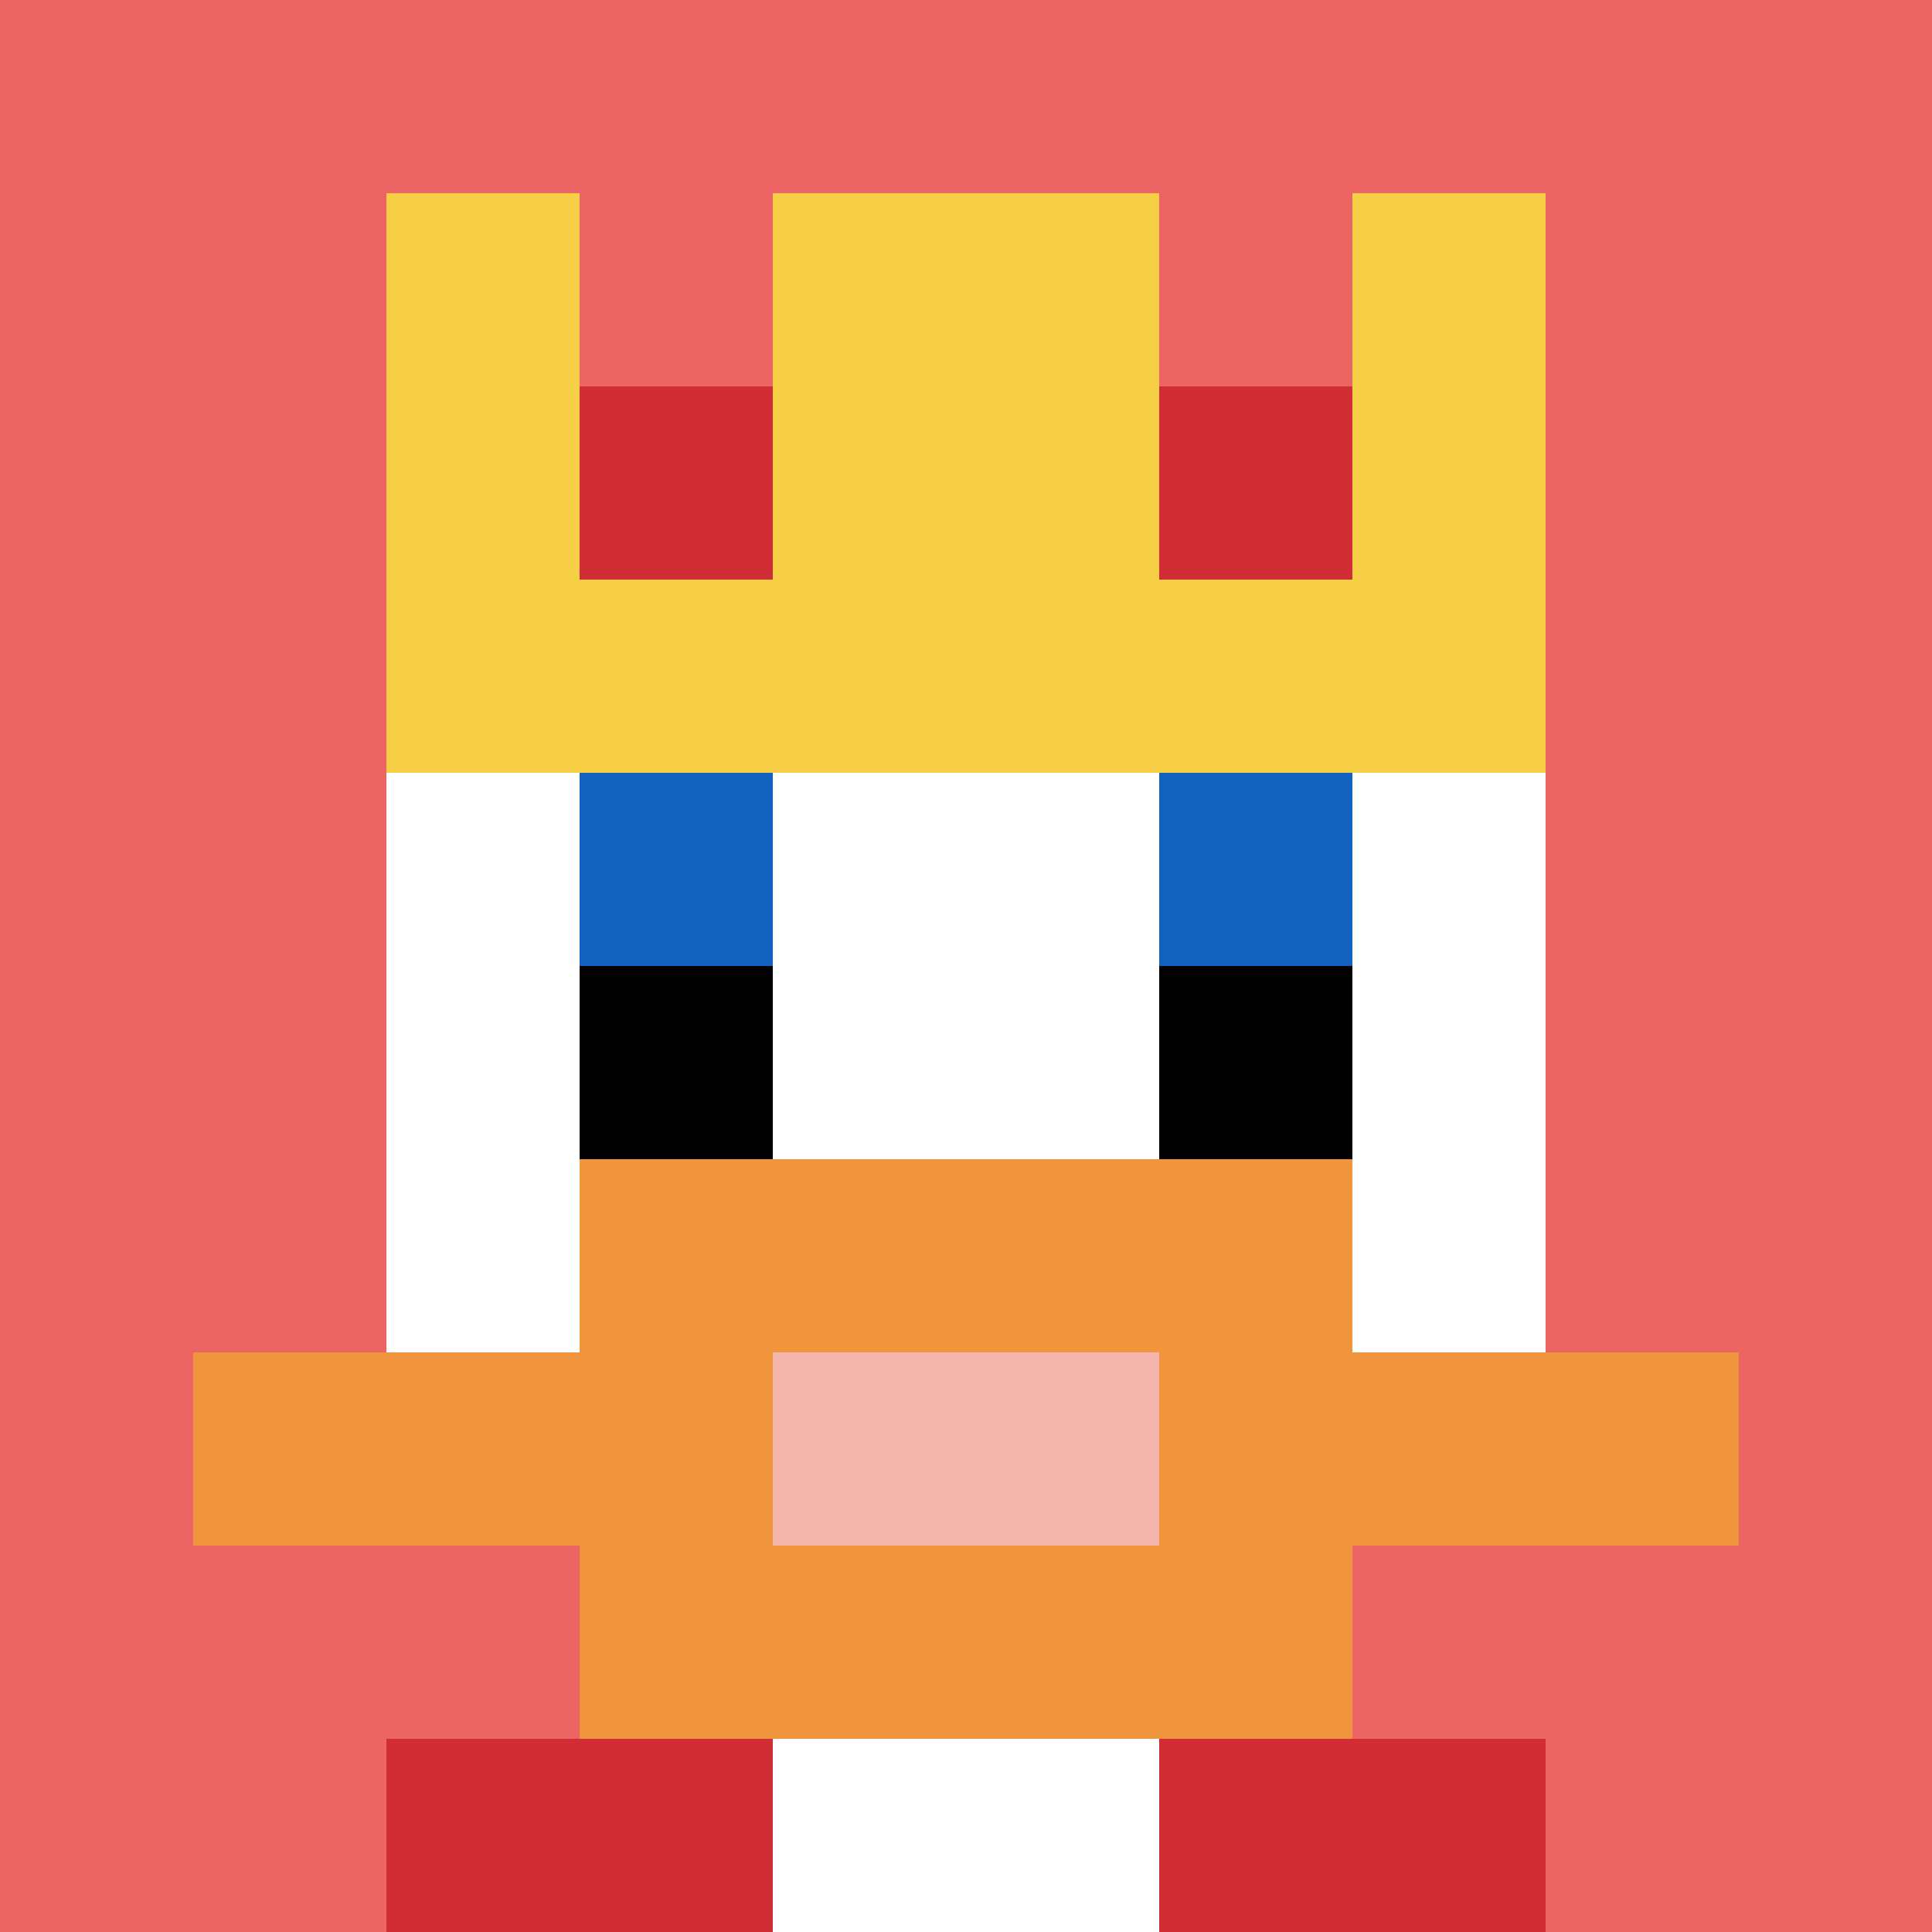
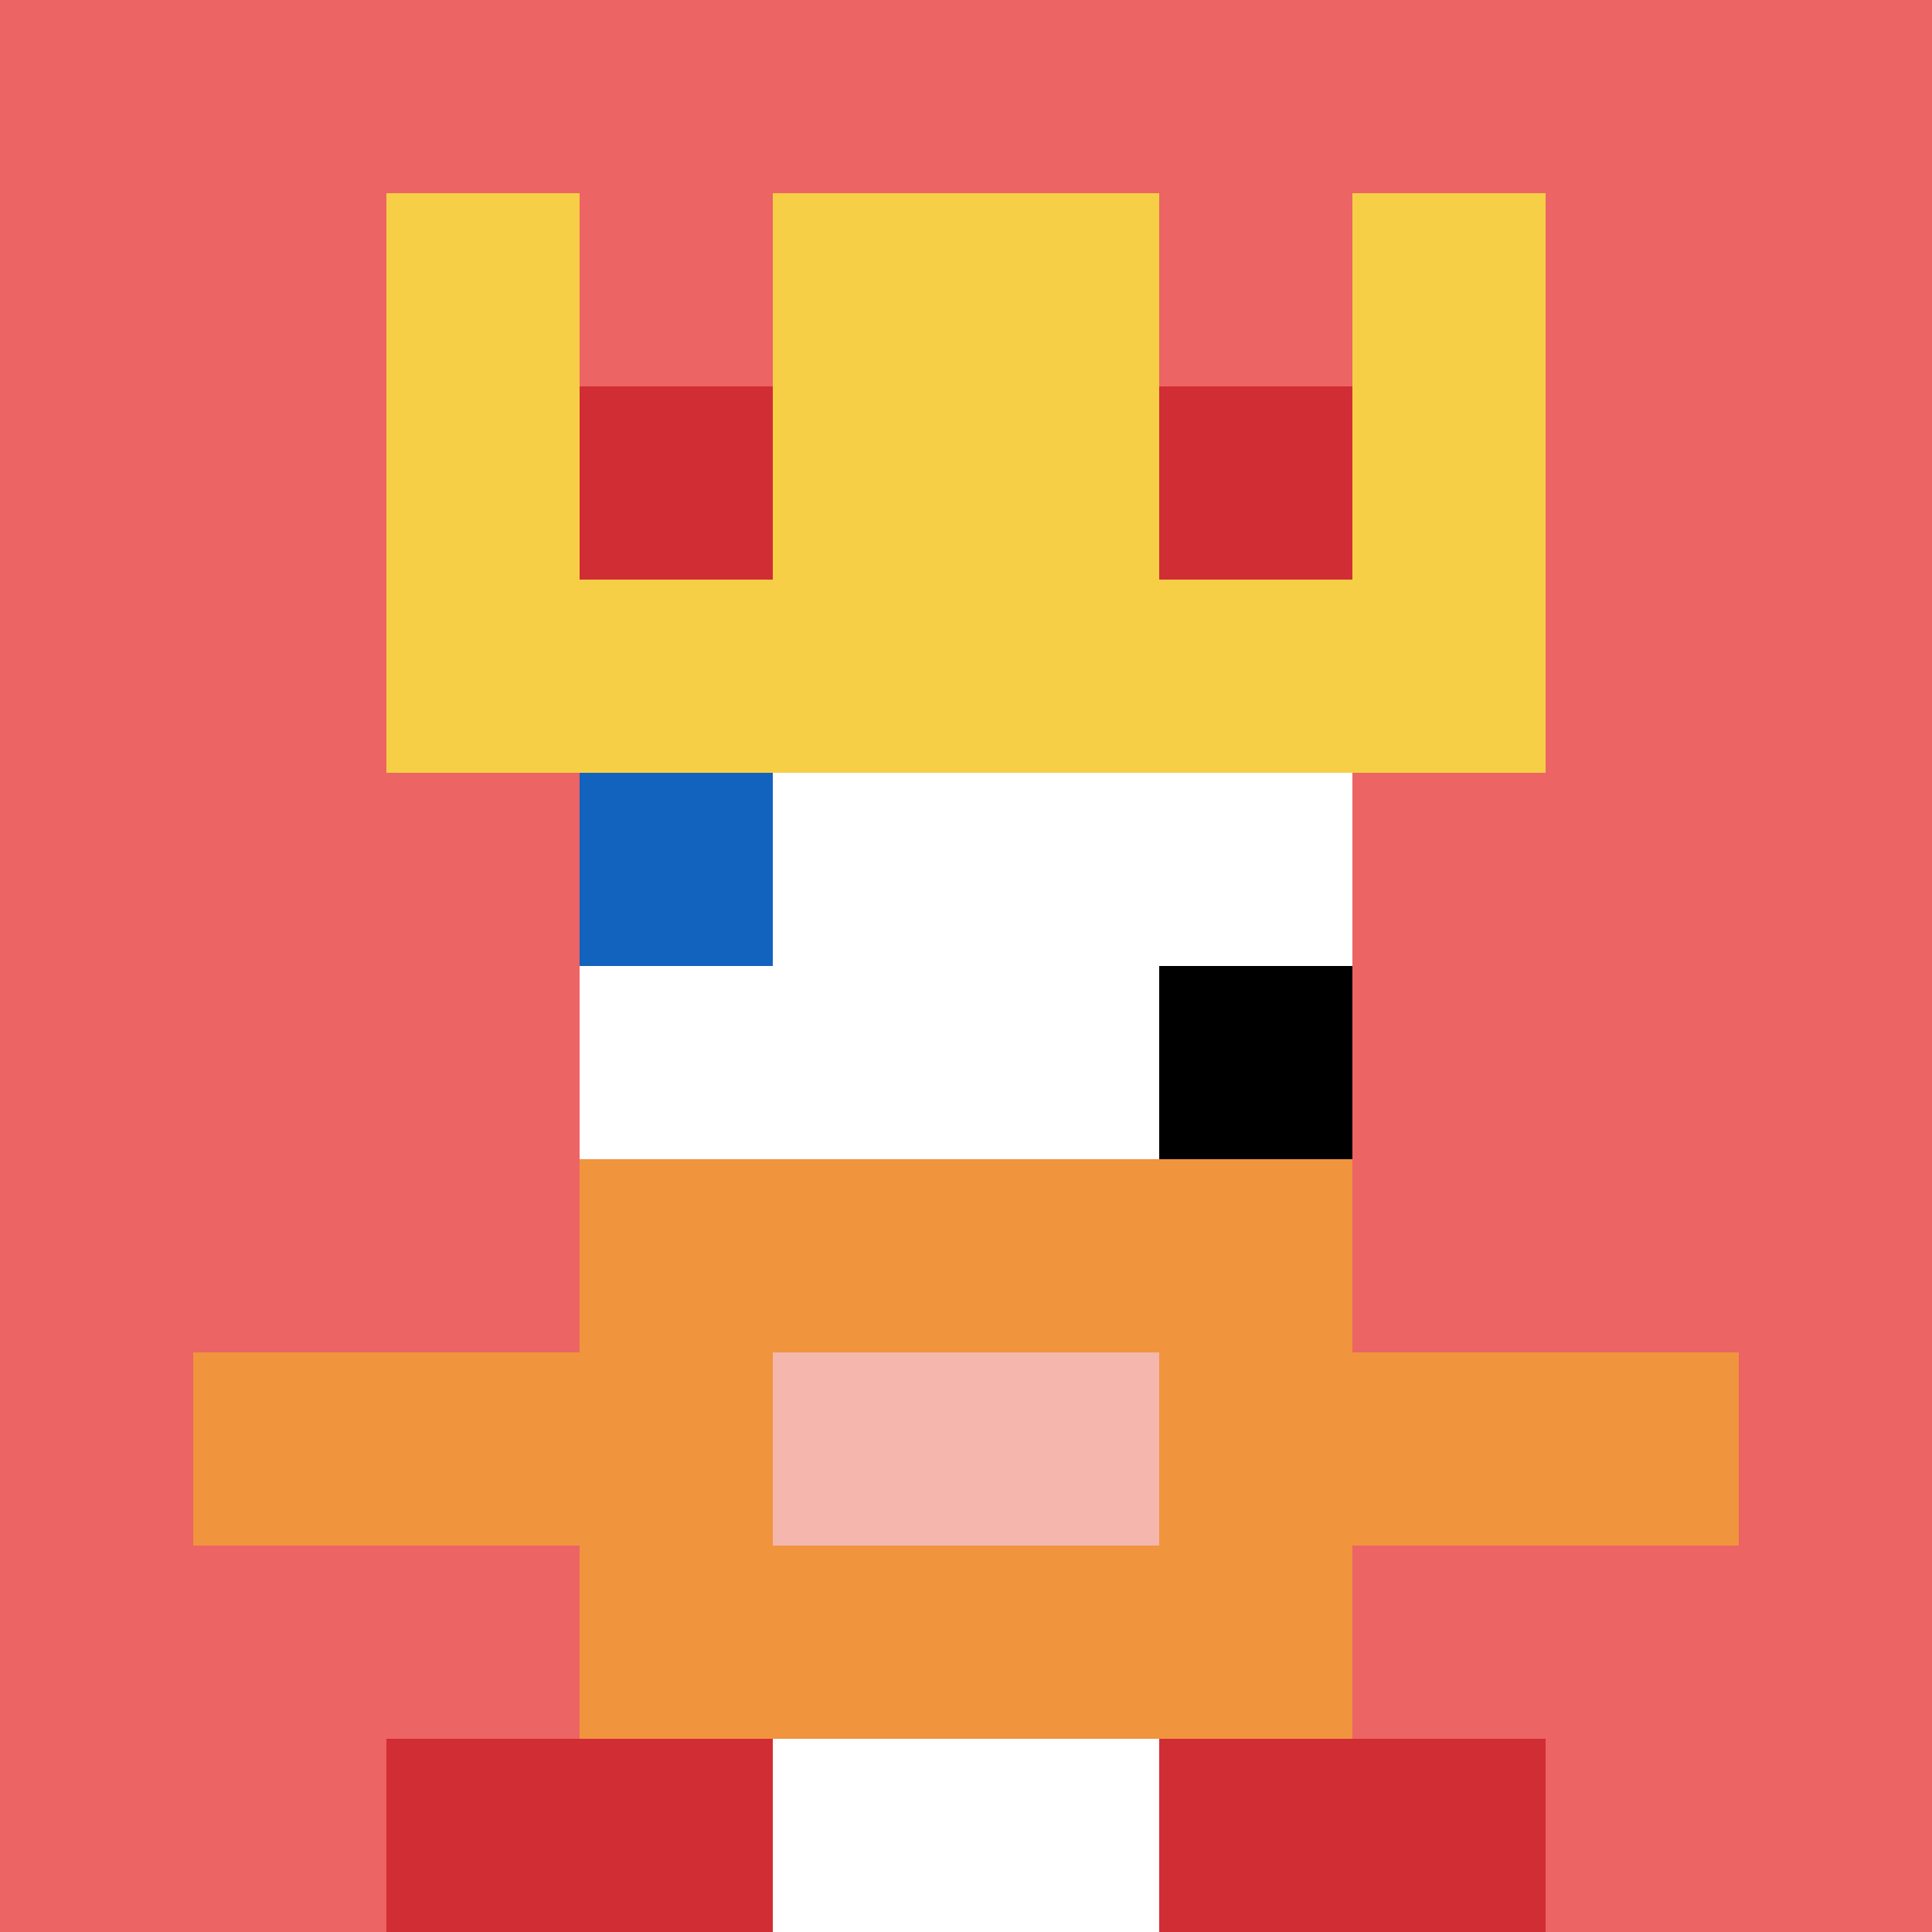
<svg xmlns="http://www.w3.org/2000/svg" version="1.1" width="731" height="731">
  <title>'goose-pfp-970855' by Dmitri Cherniak</title>
  <desc>seed=970855
backgroundColor=#ffffff
padding=100
innerPadding=0
timeout=3800
dimension=1
border=false
Save=function(){return n.handleSave()}
frame=1

Rendered at Wed Oct 04 2023 11:43:49 GMT+0800 (台北标准时间)
Generated in &lt;1ms
</desc>
  <defs />
  <rect width="100%" height="100%" fill="#ffffff" />
  <g>
    <g id="0-0">
      <rect x="0" y="0" height="731" width="731" fill="#EC6463" />
      <g>
        <rect id="0-0-3-2-4-7" x="219.3" y="146.2" width="292.4" height="511.7" fill="#ffffff" />
-         <rect id="0-0-2-3-6-5" x="146.2" y="219.3" width="438.6" height="365.5" fill="#ffffff" />
        <rect id="0-0-4-8-2-2" x="292.4" y="584.8" width="146.2" height="146.2" fill="#ffffff" />
        <rect id="0-0-1-7-8-1" x="73.1" y="511.7" width="584.8" height="73.1" fill="#F0943E" />
        <rect id="0-0-3-6-4-3" x="219.3" y="438.6" width="292.4" height="219.3" fill="#F0943E" />
        <rect id="0-0-4-7-2-1" x="292.4" y="511.7" width="146.2" height="73.1" fill="#F4B6AD" />
        <rect id="0-0-3-4-1-1" x="219.3" y="292.4" width="73.1" height="73.1" fill="#1263BD" />
-         <rect id="0-0-6-4-1-1" x="438.6" y="292.4" width="73.1" height="73.1" fill="#1263BD" />
-         <rect id="0-0-3-5-1-1" x="219.3" y="365.5" width="73.1" height="73.1" fill="#000000" />
        <rect id="0-0-6-5-1-1" x="438.6" y="365.5" width="73.1" height="73.1" fill="#000000" />
        <rect id="0-0-2-1-1-2" x="146.2" y="73.1" width="73.1" height="146.2" fill="#F7CF46" />
        <rect id="0-0-4-1-2-2" x="292.4" y="73.1" width="146.2" height="146.2" fill="#F7CF46" />
        <rect id="0-0-7-1-1-2" x="511.7" y="73.1" width="73.1" height="146.2" fill="#F7CF46" />
        <rect id="0-0-2-2-6-2" x="146.2" y="146.2" width="438.6" height="146.2" fill="#F7CF46" />
        <rect id="0-0-3-2-1-1" x="219.3" y="146.2" width="73.1" height="73.1" fill="#D12D35" />
        <rect id="0-0-6-2-1-1" x="438.6" y="146.2" width="73.1" height="73.1" fill="#D12D35" />
        <rect id="0-0-2-9-2-1" x="146.2" y="657.9" width="146.2" height="73.1" fill="#D12D35" />
        <rect id="0-0-6-9-2-1" x="438.6" y="657.9" width="146.2" height="73.1" fill="#D12D35" />
      </g>
-       <rect x="0" y="0" stroke="white" stroke-width="0" height="731" width="731" fill="none" />
    </g>
  </g>
</svg>